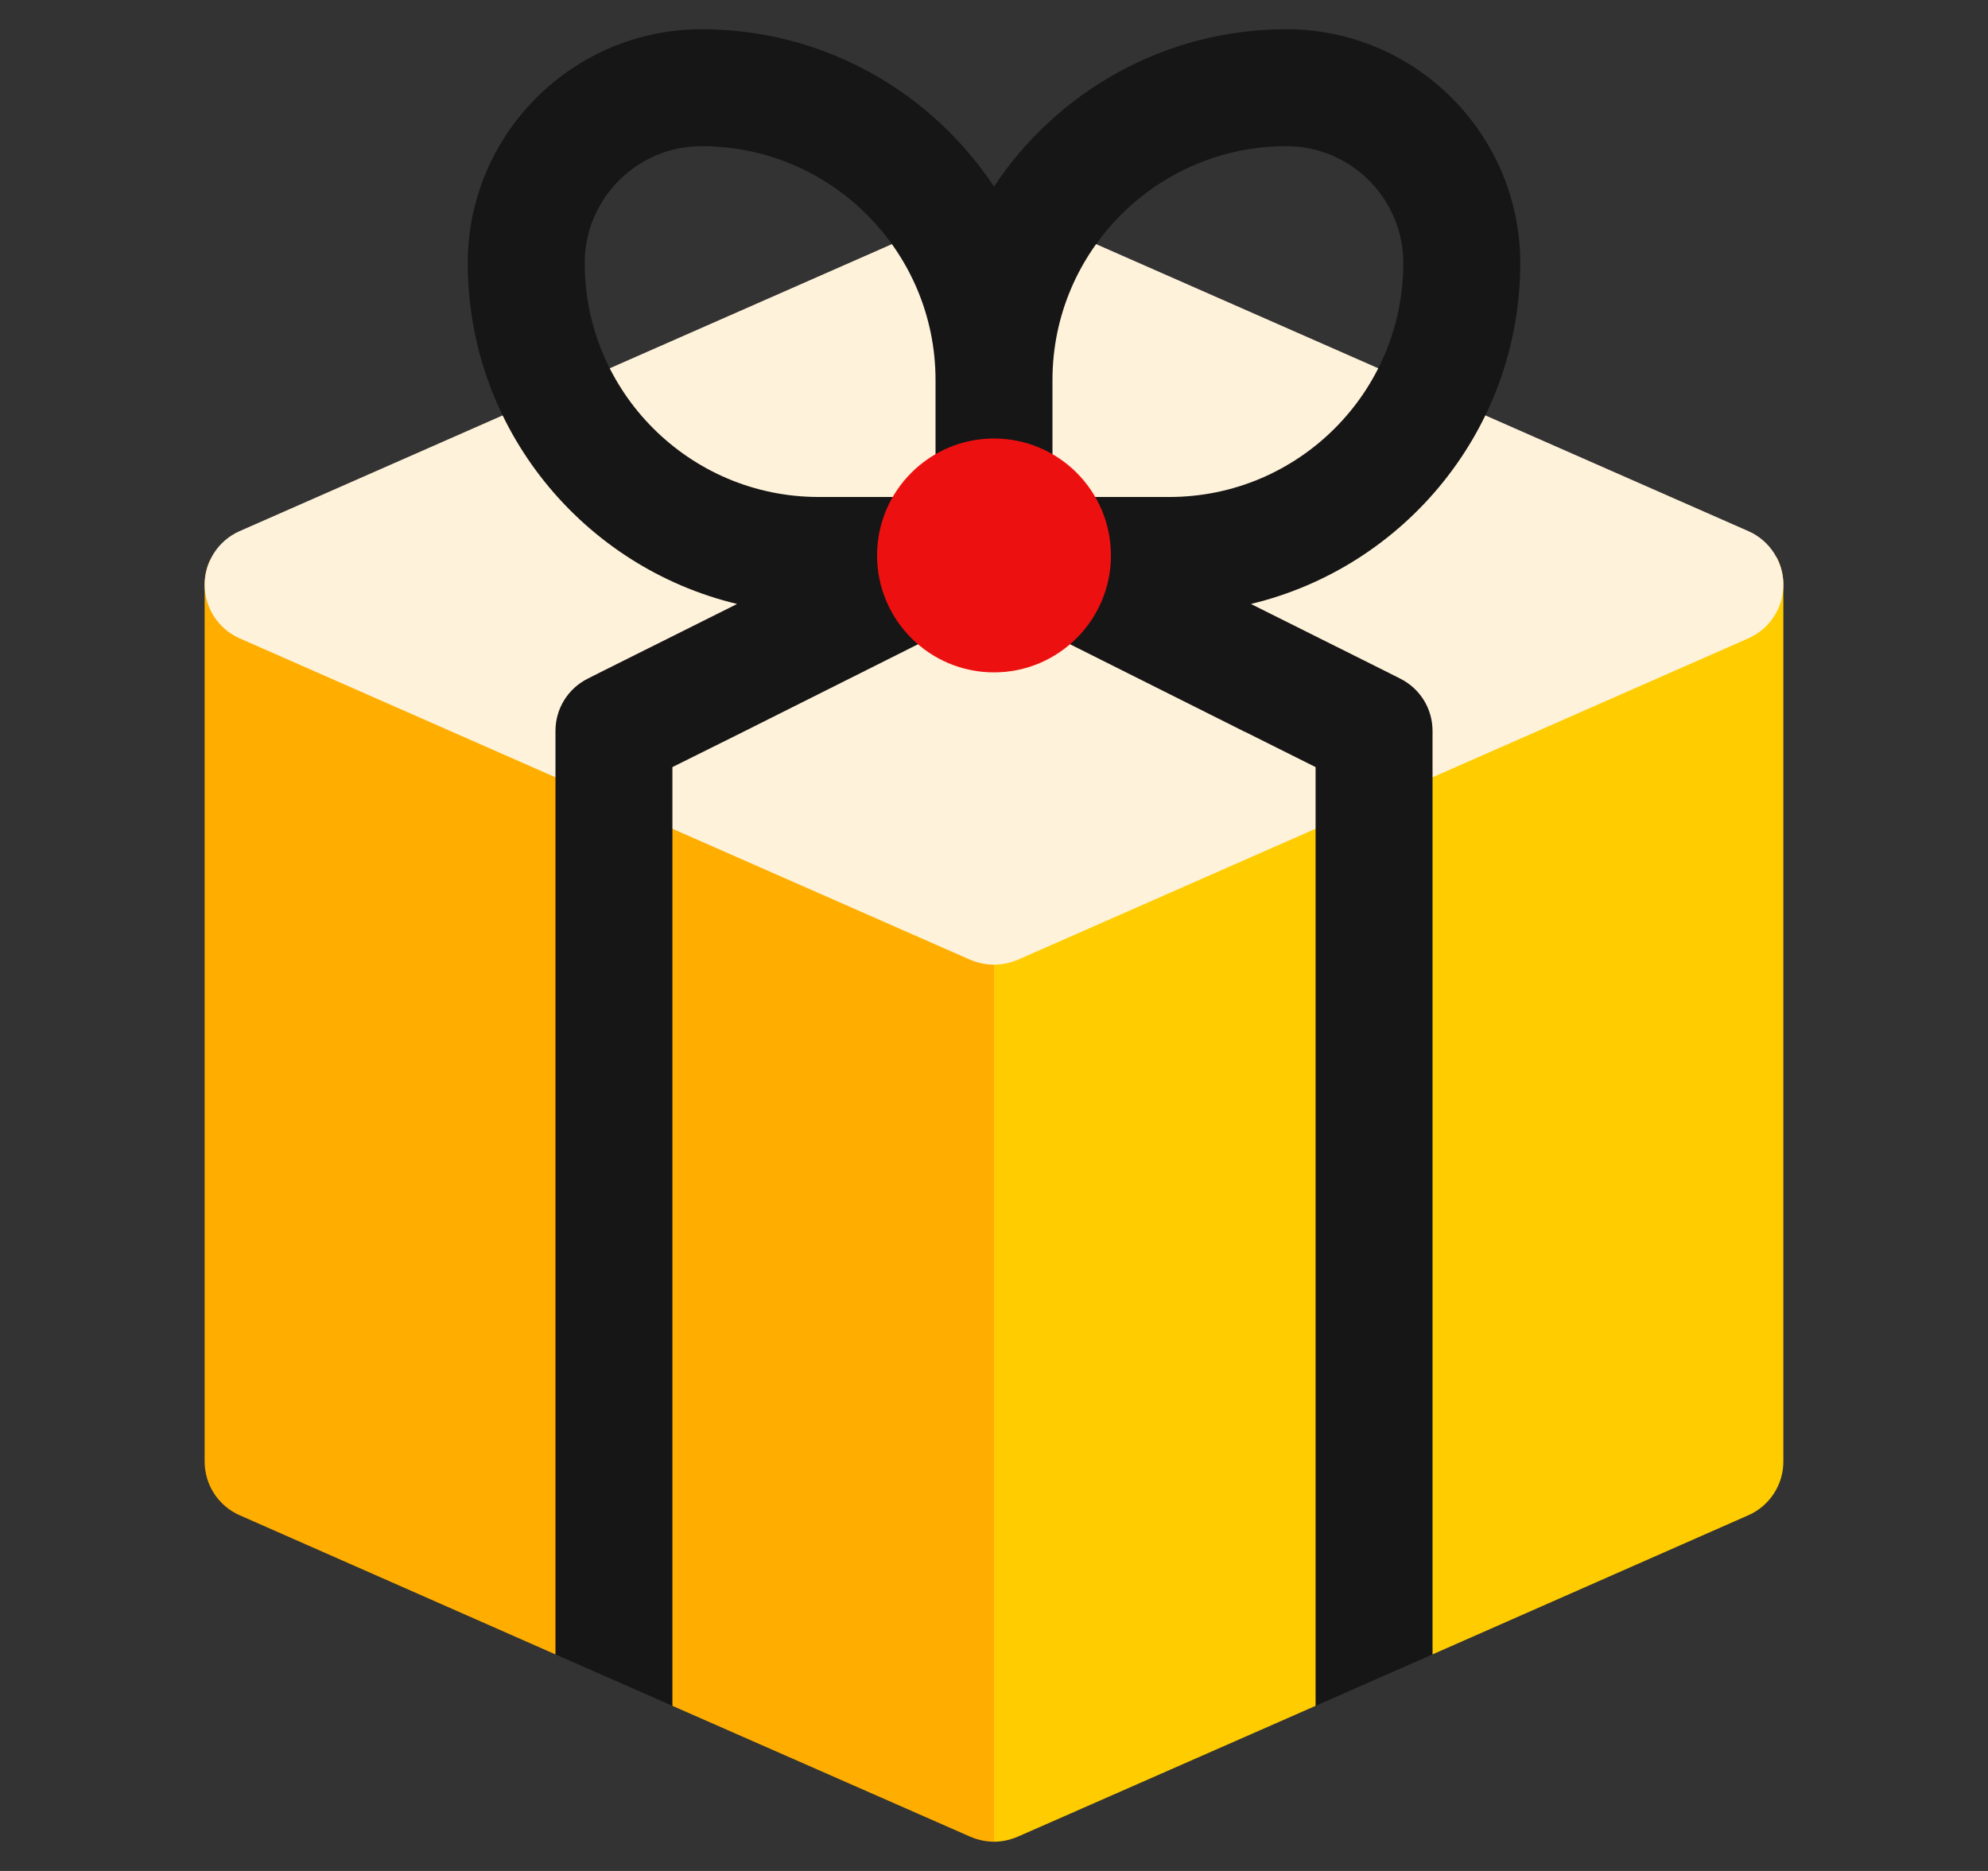
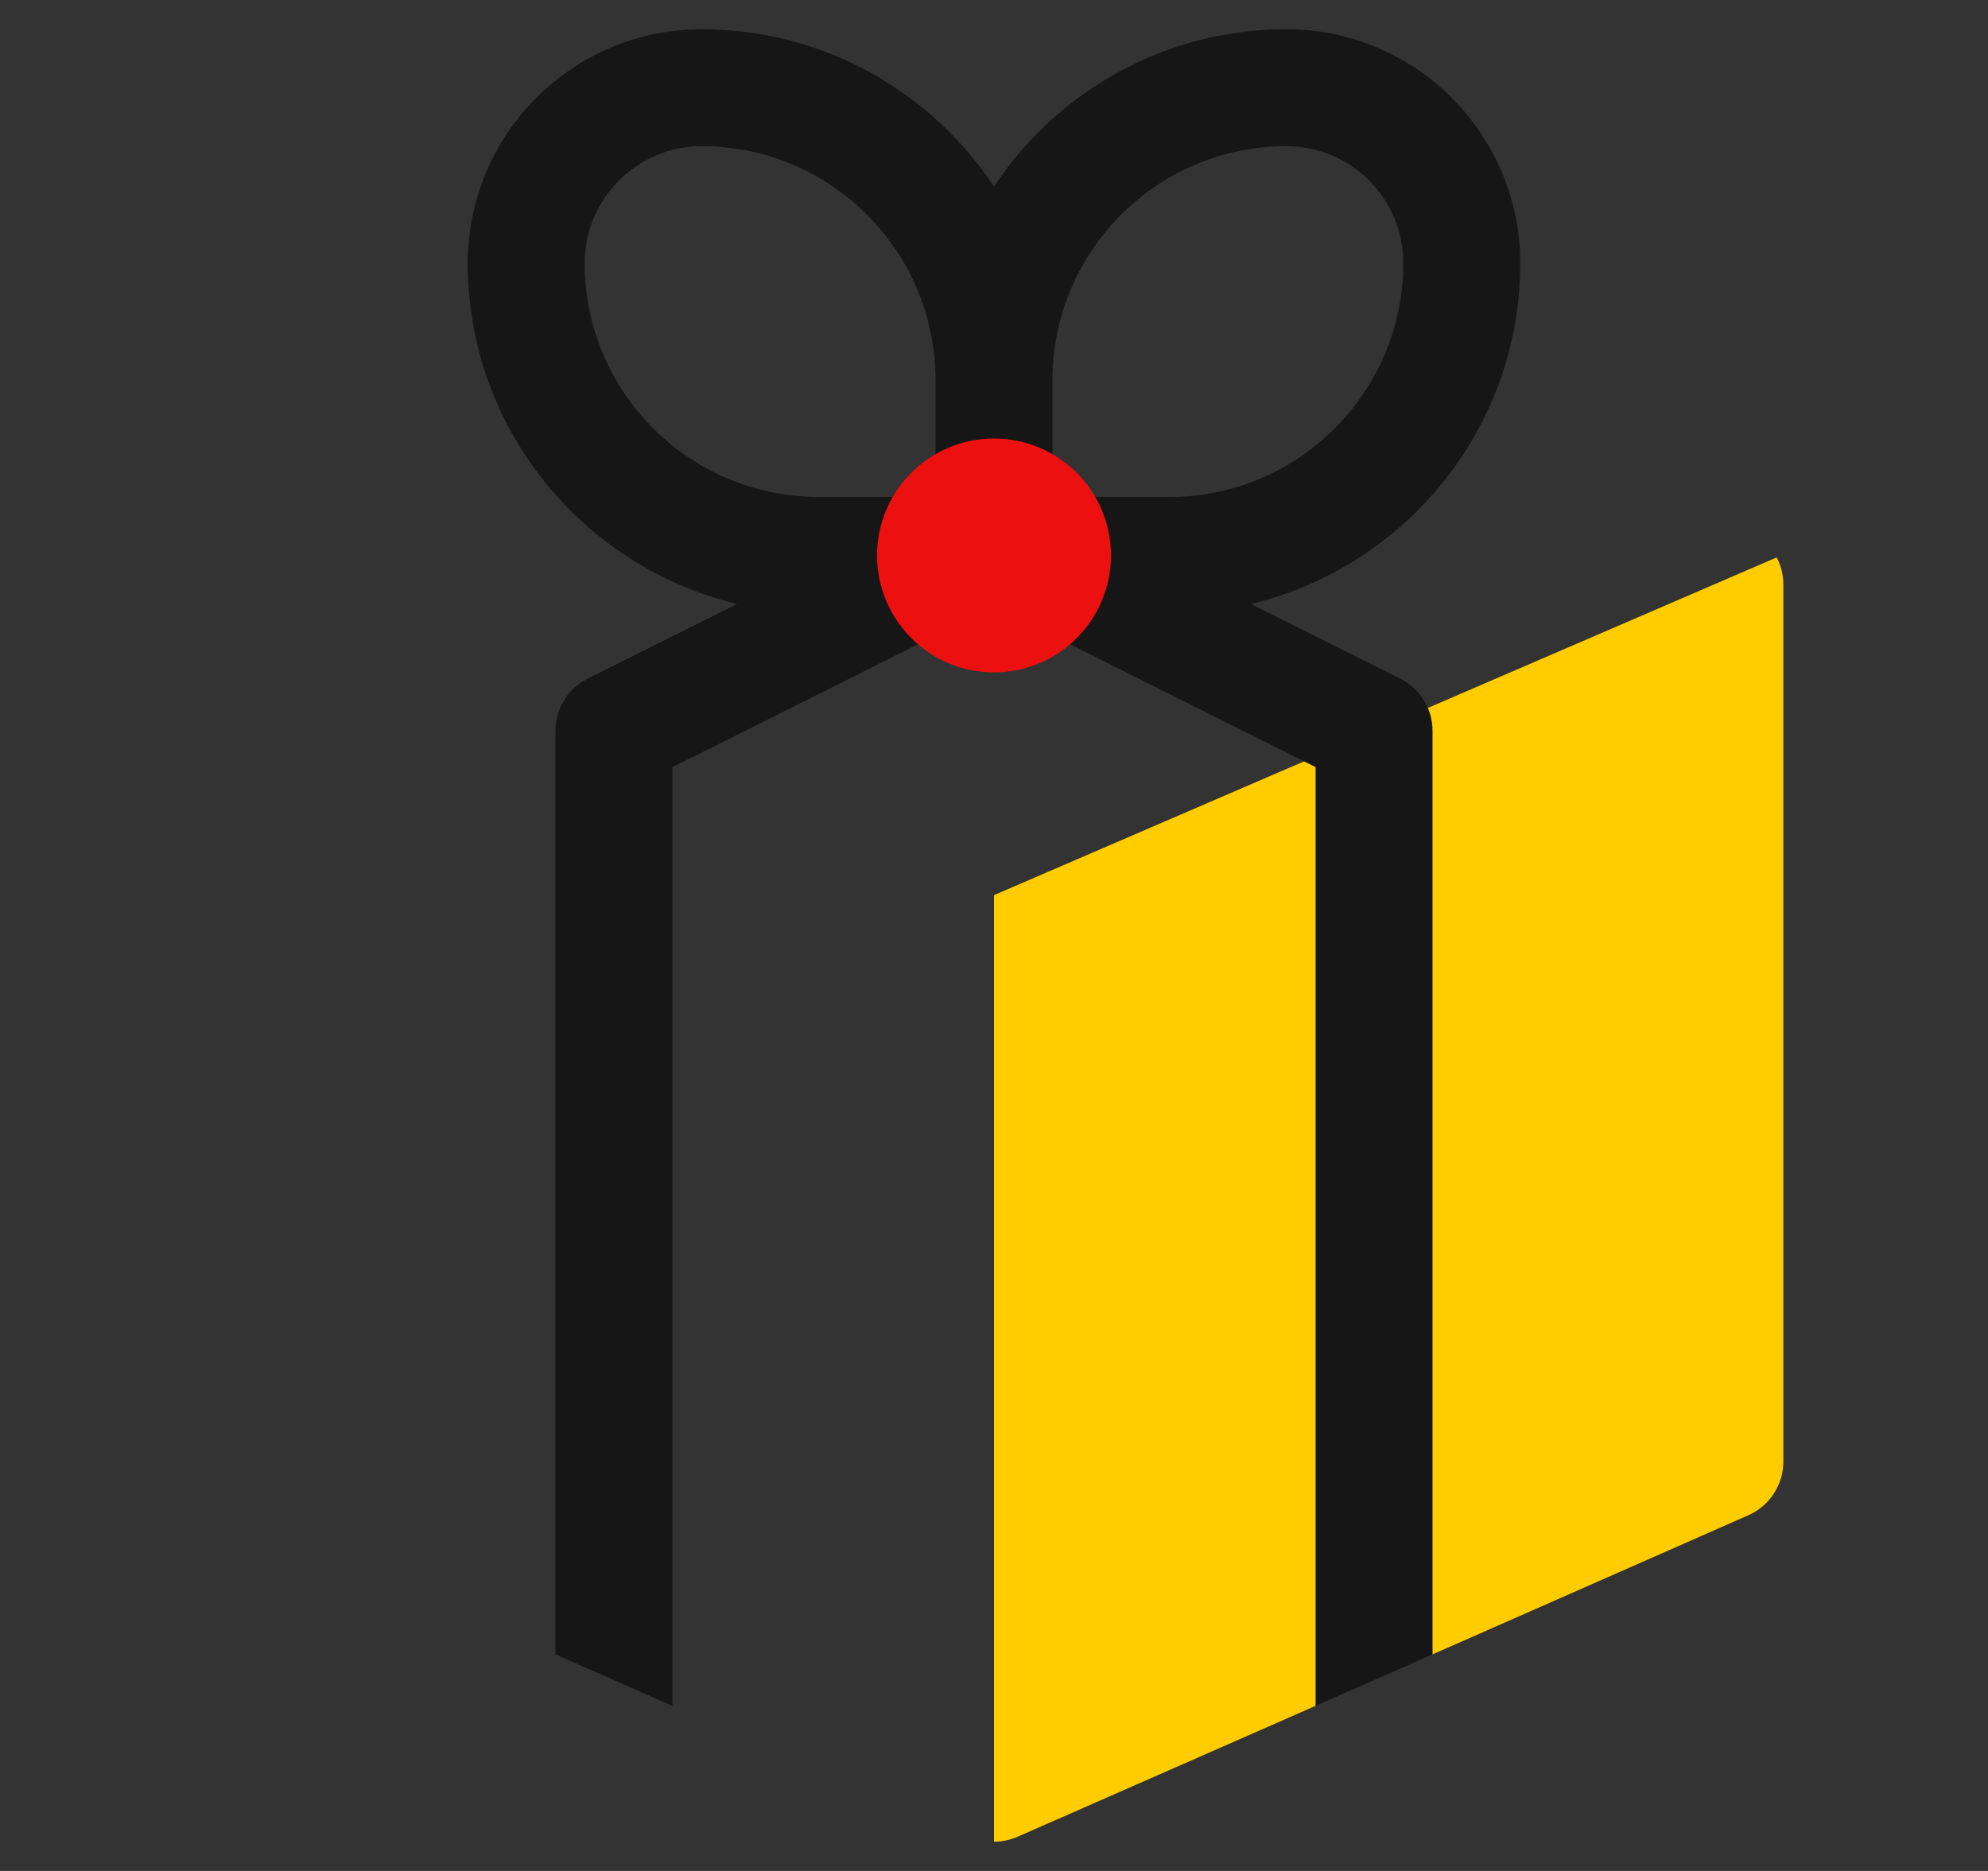
<svg xmlns="http://www.w3.org/2000/svg" width="17" height="16" viewBox="0 0 17 16" fill="none">
  <rect x="0" y="0" width="17" height="16" fill="#333333" stroke="none" />
-   <path d="M8.5 7.655V15.75C8.432 15.75 8.363 15.735 8.297 15.707L5.75 14.588C5.75 14.588 5.66 14.245 5.255 14.037C4.85 13.83 4.75 14.148 4.75 14.148L2.047 12.957C1.867 12.877 1.75 12.697 1.75 12.5V5C1.75 4.928 1.765 4.858 1.795 4.793L8.5 7.655Z" fill="#FFAE00" />
  <path d="M15.25 5V12.5C15.25 12.697 15.133 12.877 14.953 12.957L12.25 14.148C12.25 14.148 11.982 13.955 11.67 14.043C11.36 14.13 11.25 14.588 11.25 14.588L8.703 15.707C8.637 15.735 8.568 15.75 8.5 15.75V7.655L15.193 4.767C15.23 4.837 15.25 4.917 15.25 5Z" fill="#FFCC00" />
-   <path d="M15.25 5C15.25 5.198 15.133 5.378 14.953 5.458L8.703 8.208C8.637 8.235 8.568 8.25 8.5 8.25C8.432 8.25 8.363 8.235 8.297 8.208L2.047 5.458C1.867 5.378 1.75 5.198 1.75 5C1.75 4.803 1.867 4.623 2.047 4.543L8.297 1.793C8.428 1.735 8.572 1.735 8.703 1.793L14.953 4.543C15.133 4.623 15.25 4.803 15.25 5Z" fill="#FFF2DA" />
  <path d="M11.973 5.803L11.838 5.735L10.697 5.165C12.016 4.849 13 3.664 13 2.25C13 1.147 12.103 0.25 11 0.25C9.957 0.25 9.038 0.785 8.5 1.595C7.962 0.785 7.043 0.25 6 0.25C4.897 0.25 4 1.147 4 2.25C4 3.664 4.984 4.849 6.303 5.165L5.162 5.735L5.027 5.803C4.857 5.888 4.75 6.06 4.75 6.25V14.148L5.75 14.588V6.56L6.353 6.26L8.368 5.25H8.5H8.632L10.648 6.26H10.65L11.25 6.56V14.588L12.25 14.148V6.25C12.25 6.06 12.143 5.888 11.973 5.803ZM9 3.25C9 2.147 9.897 1.25 11 1.25C11.552 1.25 12 1.698 12 2.25C12 3.353 11.103 4.25 10 4.25H9V3.25ZM5 2.25C5 1.698 5.449 1.25 6 1.25C7.103 1.25 8 2.147 8 3.25V4.25H7C5.897 4.25 5 3.353 5 2.25Z" fill="#161616" />
  <path d="M8.5 5.75C9.052 5.75 9.5 5.302 9.5 4.75C9.5 4.198 9.052 3.75 8.5 3.75C7.948 3.75 7.5 4.198 7.5 4.75C7.5 5.302 7.948 5.75 8.5 5.75Z" fill="#ED1010" />
</svg>